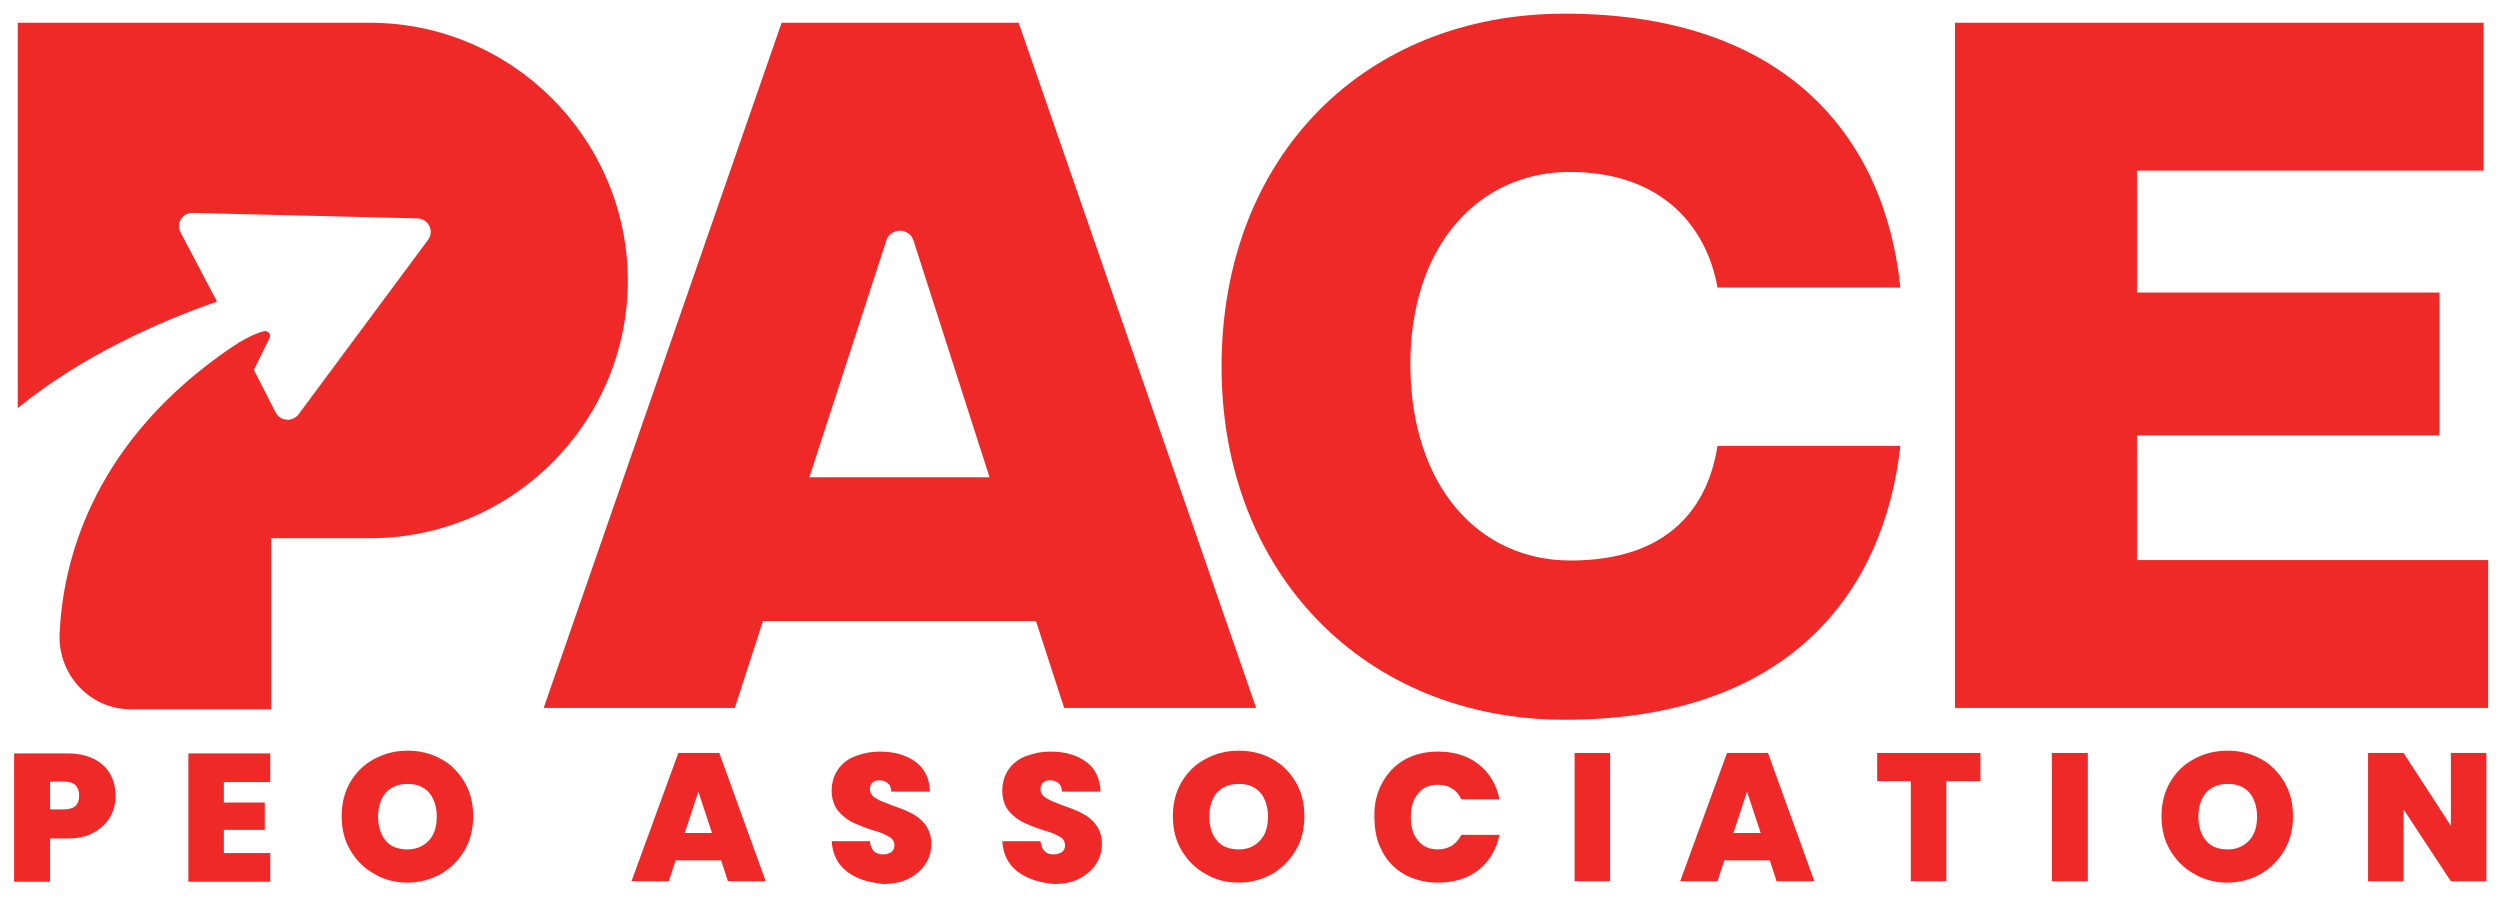
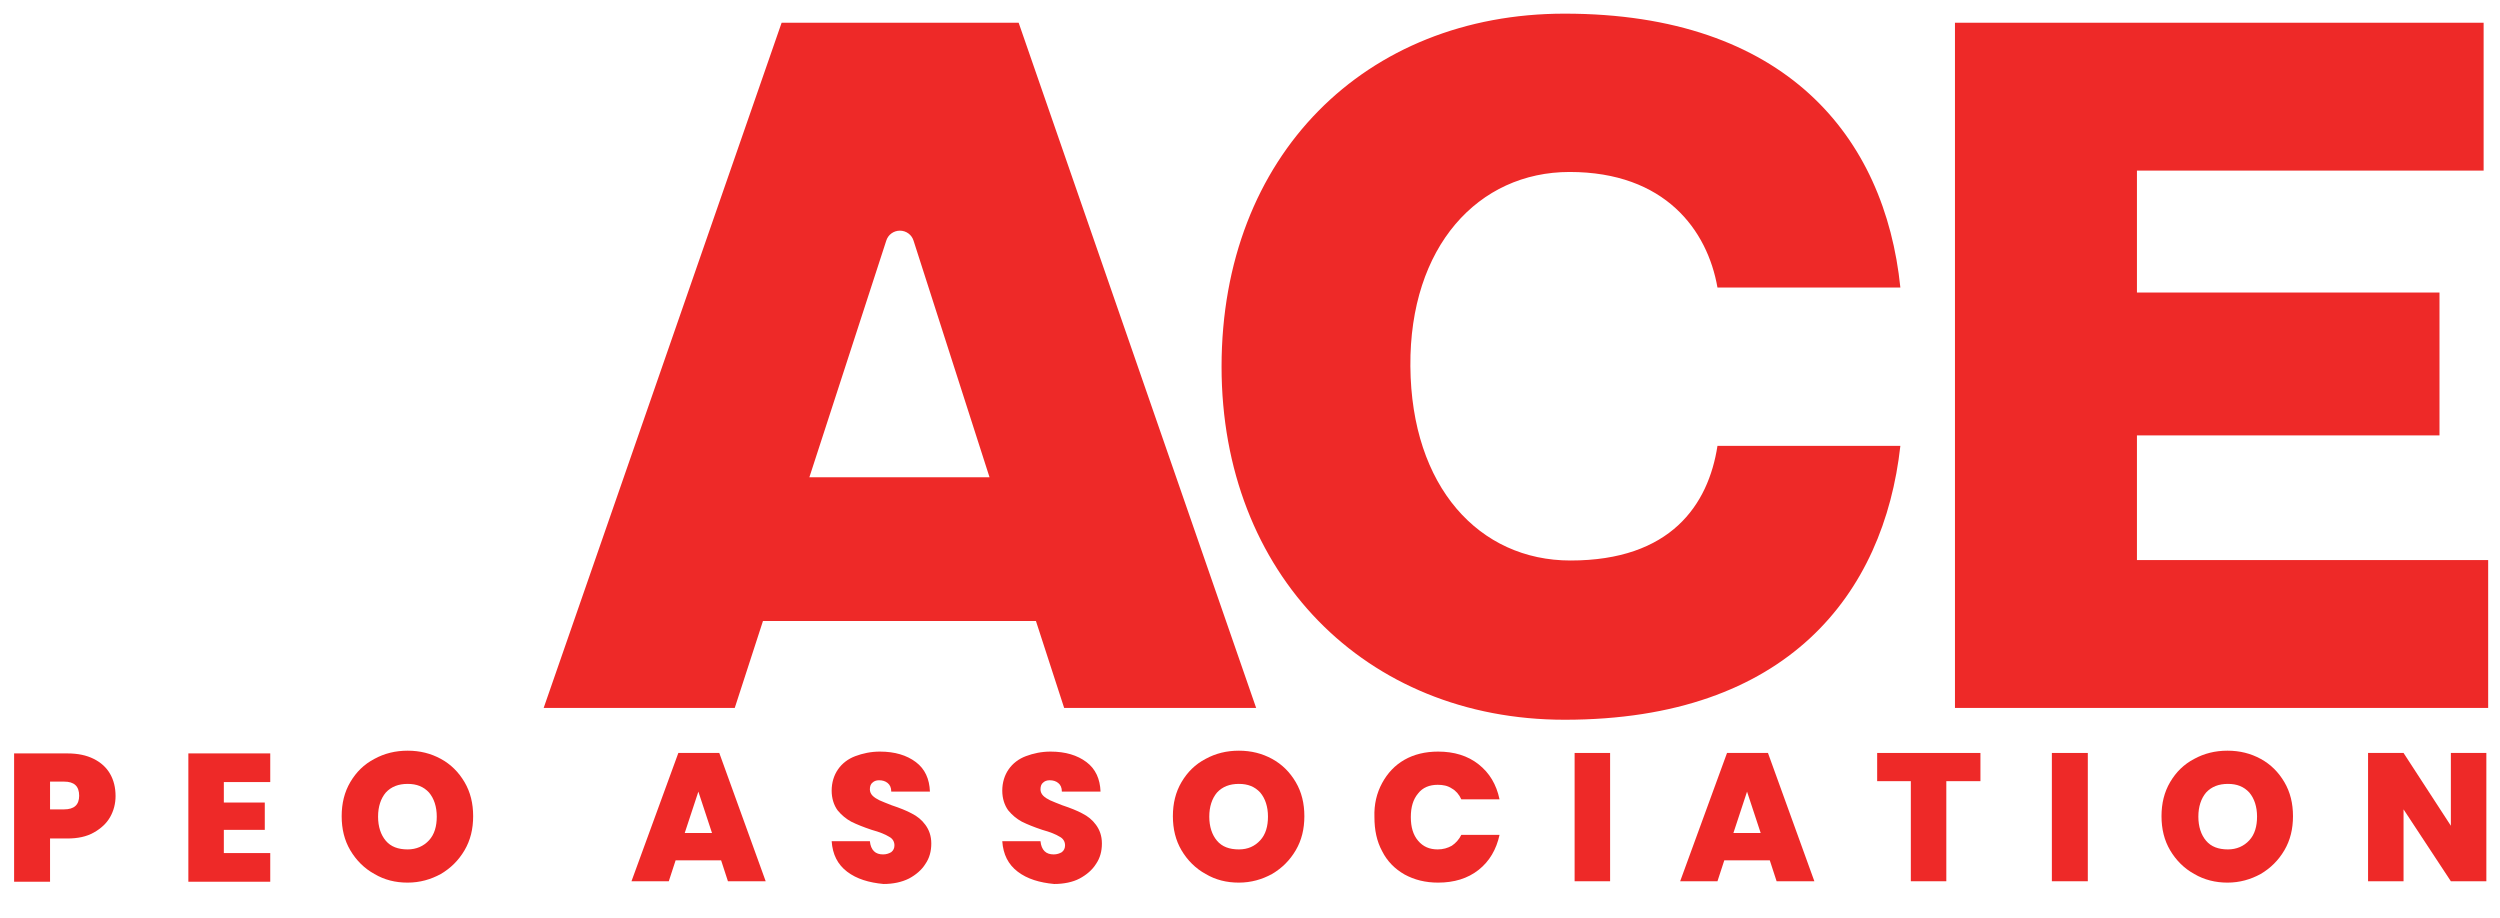
<svg xmlns="http://www.w3.org/2000/svg" version="1.1" id="Layer_1" x="0px" y="0px" viewBox="0 0 549.5 201.8" style="enable-background:new 0 0 549.5 201.8;" xml:space="preserve">
  <style type="text/css">
	.st0{fill:#EE2928;}
</style>
  <g>
-     <path class="st0" d="M81.2,5H3.9v56.7v28c14.2-11.6,31.6-19.2,43.8-23.4l-8-15.2c-1.1-2,0.4-4.4,2.7-4.3L91.8,48   c2.4,0.1,3.7,2.8,2.3,4.7L65.6,91.1c-1.3,1.7-4,1.5-5-0.4l-4.8-9.4l3.5-7.1c0.3-0.8-0.5-1.6-1.3-1.4c-1.6,0.4-3.7,1.4-5.5,2.5l0,0   c-0.3,0.2-0.6,0.4-0.9,0.6c-1.6,1-2.9,2-3.5,2.4c-28.1,20.4-34.3,45.3-35,61c-0.4,9,6.7,16.6,15.6,16.6c0.1,0,0.1,0,0.2,0h30.7   v-37.6h21.7c31.3,0,56.7-25.4,56.7-56.7l0,0C137.9,30.4,112.5,5,81.2,5z" />
    <path class="st0" d="M377.5,98h40.2c-3.6,32.5-24.8,60.2-73.8,60.2c-43.8,0-75.4-32.1-75.4-77.6c0-46.4,31.6-77.6,75.4-77.6   c48.5,0,70.4,27,73.8,60.2h-40.2C375.3,50.6,366,37.8,345,37.8c-20.1,0-35.2,16.4-35,42.7c0.2,26.5,15.1,42.7,35.2,42.7   C367.2,123.2,375.5,111,377.5,98z" />
    <path class="st0" d="M546.9,123.1v32.5H429.7V5h116.2v32.5h-76.2v26.8h66.5v31.4h-66.5v27.4C469.7,123.1,546.9,123.1,546.9,123.1z" />
    <path class="st0" d="M233.9,155.6h42.2L223.9,5h-52.1l-52.3,150.6h42l6.2-19.1h60L233.9,155.6z M177.9,104.9l16.9-52   c0.4-1.3,1.6-2.2,3-2.2s2.6,0.9,3,2.2l16.7,52H177.9z" />
  </g>
  <g>
    <path class="st0" d="M24.2,179.6c-0.8,1.4-2,2.5-3.6,3.4s-3.5,1.3-5.8,1.3H11v9.5H3.1v-28.2h11.7c2.3,0,4.2,0.4,5.8,1.2   c1.6,0.8,2.8,1.9,3.6,3.3c0.8,1.4,1.2,3,1.2,4.9C25.4,176.6,25,178.2,24.2,179.6z M17.4,174.9c0-2.1-1.1-3.1-3.3-3.1H11v6.1h3.1   C16.3,177.9,17.4,176.9,17.4,174.9z" />
    <path class="st0" d="M49.2,171.8v4.6h9v6h-9v5.1h10.2v6.3h-18v-28.2h18v6.3H49.2z" />
    <path class="st0" d="M82.3,192.1c-2.2-1.2-4-3-5.3-5.2c-1.3-2.2-1.9-4.7-1.9-7.5c0-2.8,0.6-5.3,1.9-7.5c1.3-2.2,3-3.9,5.3-5.1   c2.2-1.2,4.6-1.8,7.3-1.8c2.7,0,5.1,0.6,7.3,1.8c2.2,1.2,3.9,2.9,5.2,5.1c1.3,2.2,1.9,4.7,1.9,7.5c0,2.8-0.6,5.3-1.9,7.5   c-1.3,2.2-3,3.9-5.2,5.2c-2.2,1.2-4.6,1.9-7.3,1.9C86.9,194,84.5,193.4,82.3,192.1z M94.3,184.7c1.2-1.3,1.7-3.1,1.7-5.2   c0-2.2-0.6-4-1.7-5.3c-1.2-1.3-2.7-1.9-4.7-1.9c-2,0-3.6,0.6-4.8,1.9c-1.1,1.3-1.7,3.1-1.7,5.3c0,2.2,0.6,4,1.7,5.3   c1.1,1.3,2.7,1.9,4.8,1.9C91.5,186.7,93.1,186,94.3,184.7z" />
    <path class="st0" d="M158.5,189.1h-10l-1.5,4.6h-8.2l10.3-28.2h9l10.2,28.2H160L158.5,189.1z M156.5,183.1l-3-9.1l-3,9.1H156.5z" />
    <path class="st0" d="M186.2,191.6c-2.1-1.6-3.2-3.8-3.4-6.7h8.4c0.1,1,0.4,1.7,0.9,2.2c0.5,0.5,1.2,0.7,2,0.7   c0.7,0,1.3-0.2,1.8-0.5c0.5-0.4,0.7-0.9,0.7-1.5c0-0.8-0.4-1.5-1.2-1.9c-0.8-0.5-2-1-3.8-1.5c-1.8-0.6-3.3-1.2-4.5-1.8   c-1.1-0.6-2.1-1.4-3-2.5c-0.8-1.1-1.3-2.6-1.3-4.3c0-1.8,0.5-3.4,1.4-4.7c0.9-1.3,2.2-2.3,3.8-2.9s3.4-1,5.4-1   c3.3,0,5.9,0.8,7.9,2.3s3,3.7,3.1,6.5h-8.5c0-0.9-0.3-1.5-0.8-1.9c-0.5-0.4-1.1-0.6-1.9-0.6c-0.6,0-1.1,0.2-1.4,0.5   c-0.4,0.3-0.6,0.8-0.6,1.5c0,0.5,0.2,1,0.6,1.4c0.4,0.4,0.9,0.7,1.5,1c0.6,0.3,1.5,0.6,2.7,1.1c1.8,0.6,3.3,1.2,4.4,1.8   c1.2,0.6,2.2,1.4,3,2.5c0.8,1.1,1.3,2.4,1.3,4.1c0,1.7-0.4,3.2-1.3,4.5c-0.8,1.3-2.1,2.4-3.6,3.2c-1.6,0.8-3.5,1.2-5.6,1.2   C191,194,188.3,193.2,186.2,191.6z" />
    <path class="st0" d="M223.7,191.6c-2.1-1.6-3.2-3.8-3.4-6.7h8.4c0.1,1,0.4,1.7,0.9,2.2c0.5,0.5,1.2,0.7,2,0.7   c0.7,0,1.3-0.2,1.8-0.5c0.5-0.4,0.7-0.9,0.7-1.5c0-0.8-0.4-1.5-1.2-1.9c-0.8-0.5-2-1-3.8-1.5c-1.8-0.6-3.3-1.2-4.5-1.8   c-1.1-0.6-2.1-1.4-3-2.5c-0.8-1.1-1.3-2.6-1.3-4.3c0-1.8,0.5-3.4,1.4-4.7c0.9-1.3,2.2-2.3,3.8-2.9s3.4-1,5.4-1   c3.3,0,5.9,0.8,7.9,2.3c2,1.5,3,3.7,3.1,6.5h-8.5c0-0.9-0.3-1.5-0.8-1.9c-0.5-0.4-1.1-0.6-1.9-0.6c-0.6,0-1.1,0.2-1.4,0.5   c-0.4,0.3-0.6,0.8-0.6,1.5c0,0.5,0.2,1,0.6,1.4c0.4,0.4,0.9,0.7,1.5,1c0.6,0.3,1.5,0.6,2.7,1.1c1.8,0.6,3.3,1.2,4.4,1.8   c1.2,0.6,2.2,1.4,3,2.5s1.3,2.4,1.3,4.1c0,1.7-0.4,3.2-1.3,4.5c-0.8,1.3-2.1,2.4-3.6,3.2s-3.5,1.2-5.6,1.2   C228.5,194,225.8,193.2,223.7,191.6z" />
    <path class="st0" d="M265,192.1c-2.2-1.2-4-3-5.3-5.2c-1.3-2.2-1.9-4.7-1.9-7.5c0-2.8,0.6-5.3,1.9-7.5c1.3-2.2,3-3.9,5.3-5.1   c2.2-1.2,4.6-1.8,7.3-1.8c2.7,0,5.1,0.6,7.3,1.8c2.2,1.2,3.9,2.9,5.2,5.1c1.3,2.2,1.9,4.7,1.9,7.5c0,2.8-0.6,5.3-1.9,7.5   c-1.3,2.2-3,3.9-5.2,5.2c-2.2,1.2-4.6,1.9-7.3,1.9C269.6,194,267.2,193.4,265,192.1z M277,184.7c1.2-1.3,1.7-3.1,1.7-5.2   c0-2.2-0.6-4-1.7-5.3c-1.2-1.3-2.7-1.9-4.7-1.9c-2,0-3.6,0.6-4.8,1.9c-1.1,1.3-1.7,3.1-1.7,5.3c0,2.2,0.6,4,1.7,5.3   c1.1,1.3,2.7,1.9,4.8,1.9C274.3,186.7,275.8,186,277,184.7z" />
    <path class="st0" d="M303.8,172.1c1.2-2.2,2.8-3.9,4.9-5.1c2.1-1.2,4.6-1.8,7.4-1.8c3.5,0,6.5,0.9,8.9,2.8c2.4,1.9,3.9,4.4,4.6,7.7   h-8.4c-0.5-1.1-1.2-1.9-2.1-2.4c-0.9-0.6-1.9-0.8-3.1-0.8c-1.8,0-3.3,0.6-4.3,1.9c-1.1,1.3-1.6,3-1.6,5.2c0,2.2,0.5,3.9,1.6,5.2   c1.1,1.3,2.5,1.9,4.3,1.9c1.2,0,2.2-0.3,3.1-0.8c0.9-0.6,1.6-1.4,2.1-2.4h8.4c-0.7,3.2-2.2,5.8-4.6,7.7c-2.4,1.9-5.4,2.8-8.9,2.8   c-2.8,0-5.2-0.6-7.4-1.8c-2.1-1.2-3.8-2.9-4.9-5.1c-1.2-2.2-1.7-4.7-1.7-7.5C302,176.8,302.6,174.3,303.8,172.1z" />
    <path class="st0" d="M353.9,165.5v28.2h-7.8v-28.2H353.9z" />
    <path class="st0" d="M389,189.1h-10l-1.5,4.6h-8.2l10.3-28.2h9l10.2,28.2h-8.3L389,189.1z M387,183.1l-3-9.1l-3,9.1H387z" />
    <path class="st0" d="M435.3,165.5v6.2h-7.5v22H420v-22h-7.4v-6.2H435.3z" />
    <path class="st0" d="M458.9,165.5v28.2H451v-28.2H458.9z" />
    <path class="st0" d="M482.3,192.1c-2.2-1.2-4-3-5.3-5.2c-1.3-2.2-1.9-4.7-1.9-7.5c0-2.8,0.6-5.3,1.9-7.5c1.3-2.2,3-3.9,5.3-5.1   c2.2-1.2,4.6-1.8,7.3-1.8c2.7,0,5.1,0.6,7.3,1.8c2.2,1.2,3.9,2.9,5.2,5.1c1.3,2.2,1.9,4.7,1.9,7.5c0,2.8-0.6,5.3-1.9,7.5   c-1.3,2.2-3,3.9-5.2,5.2c-2.2,1.2-4.6,1.9-7.3,1.9C487,194,484.5,193.4,482.3,192.1z M494.4,184.7c1.2-1.3,1.7-3.1,1.7-5.2   c0-2.2-0.6-4-1.7-5.3c-1.2-1.3-2.7-1.9-4.7-1.9c-2,0-3.6,0.6-4.8,1.9c-1.1,1.3-1.7,3.1-1.7,5.3c0,2.2,0.6,4,1.7,5.3   c1.1,1.3,2.7,1.9,4.8,1.9C491.6,186.7,493.2,186,494.4,184.7z" />
    <path class="st0" d="M546.5,193.7h-7.8l-10.4-15.8v15.8h-7.8v-28.2h7.8l10.4,16v-16h7.8V193.7z" />
  </g>
</svg>